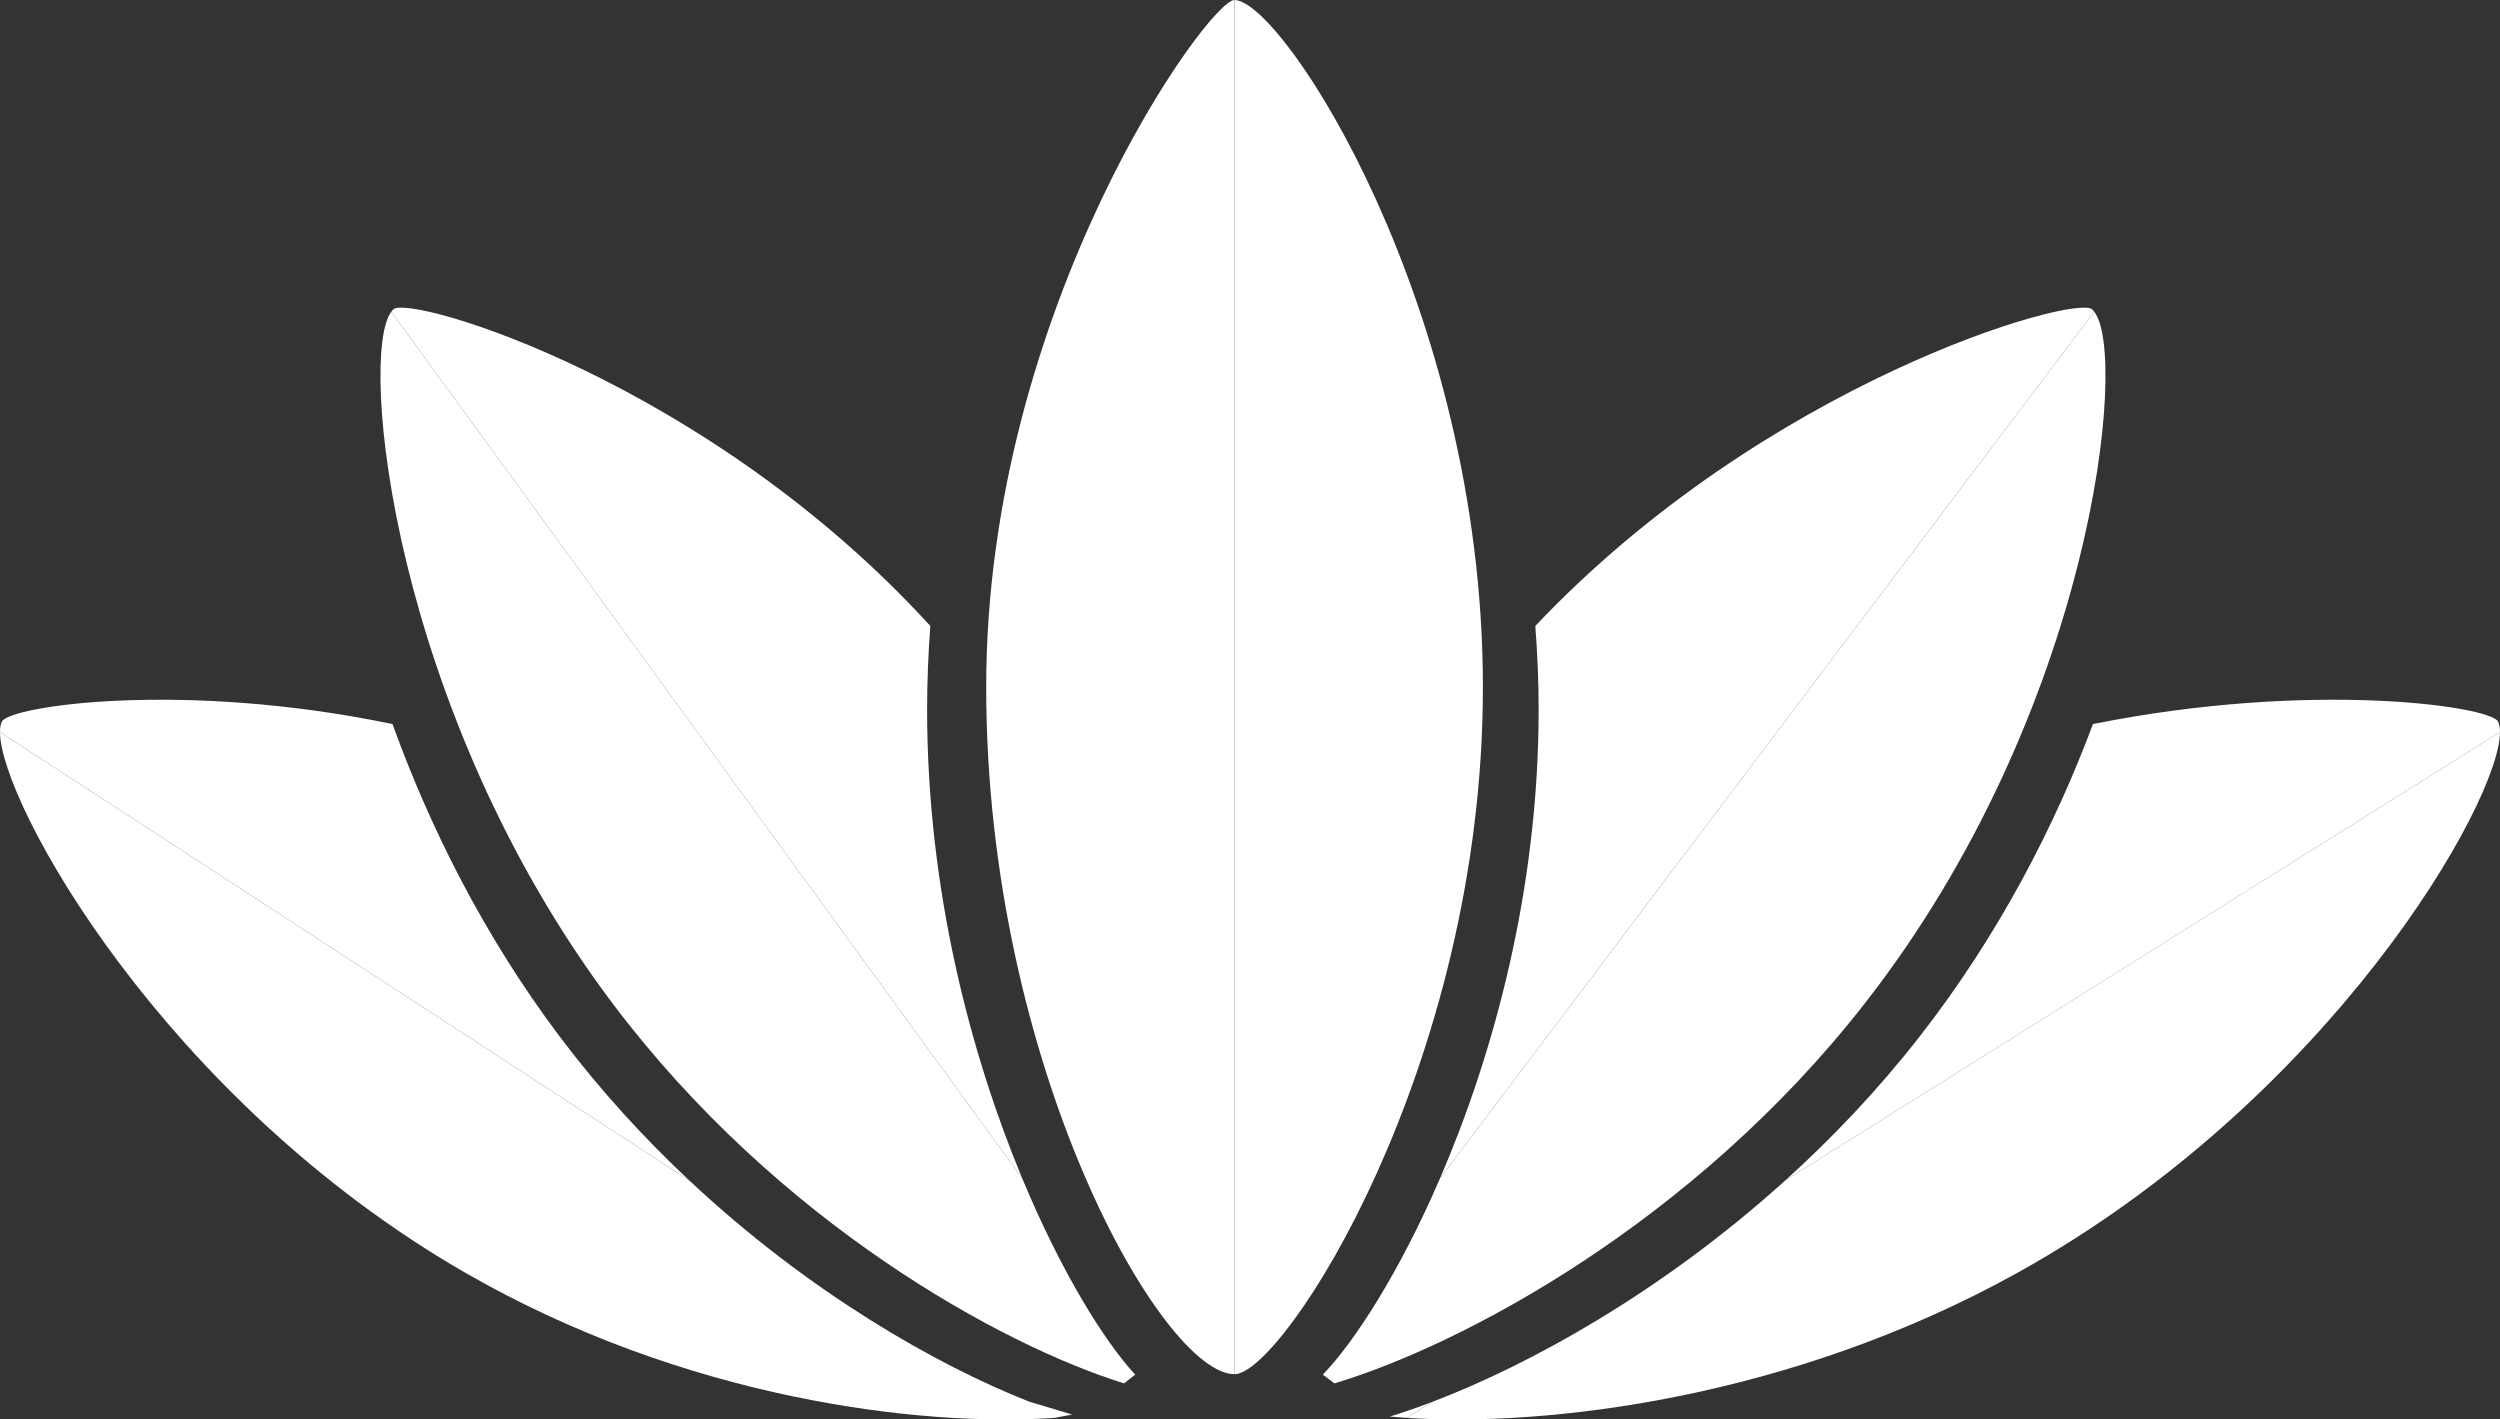
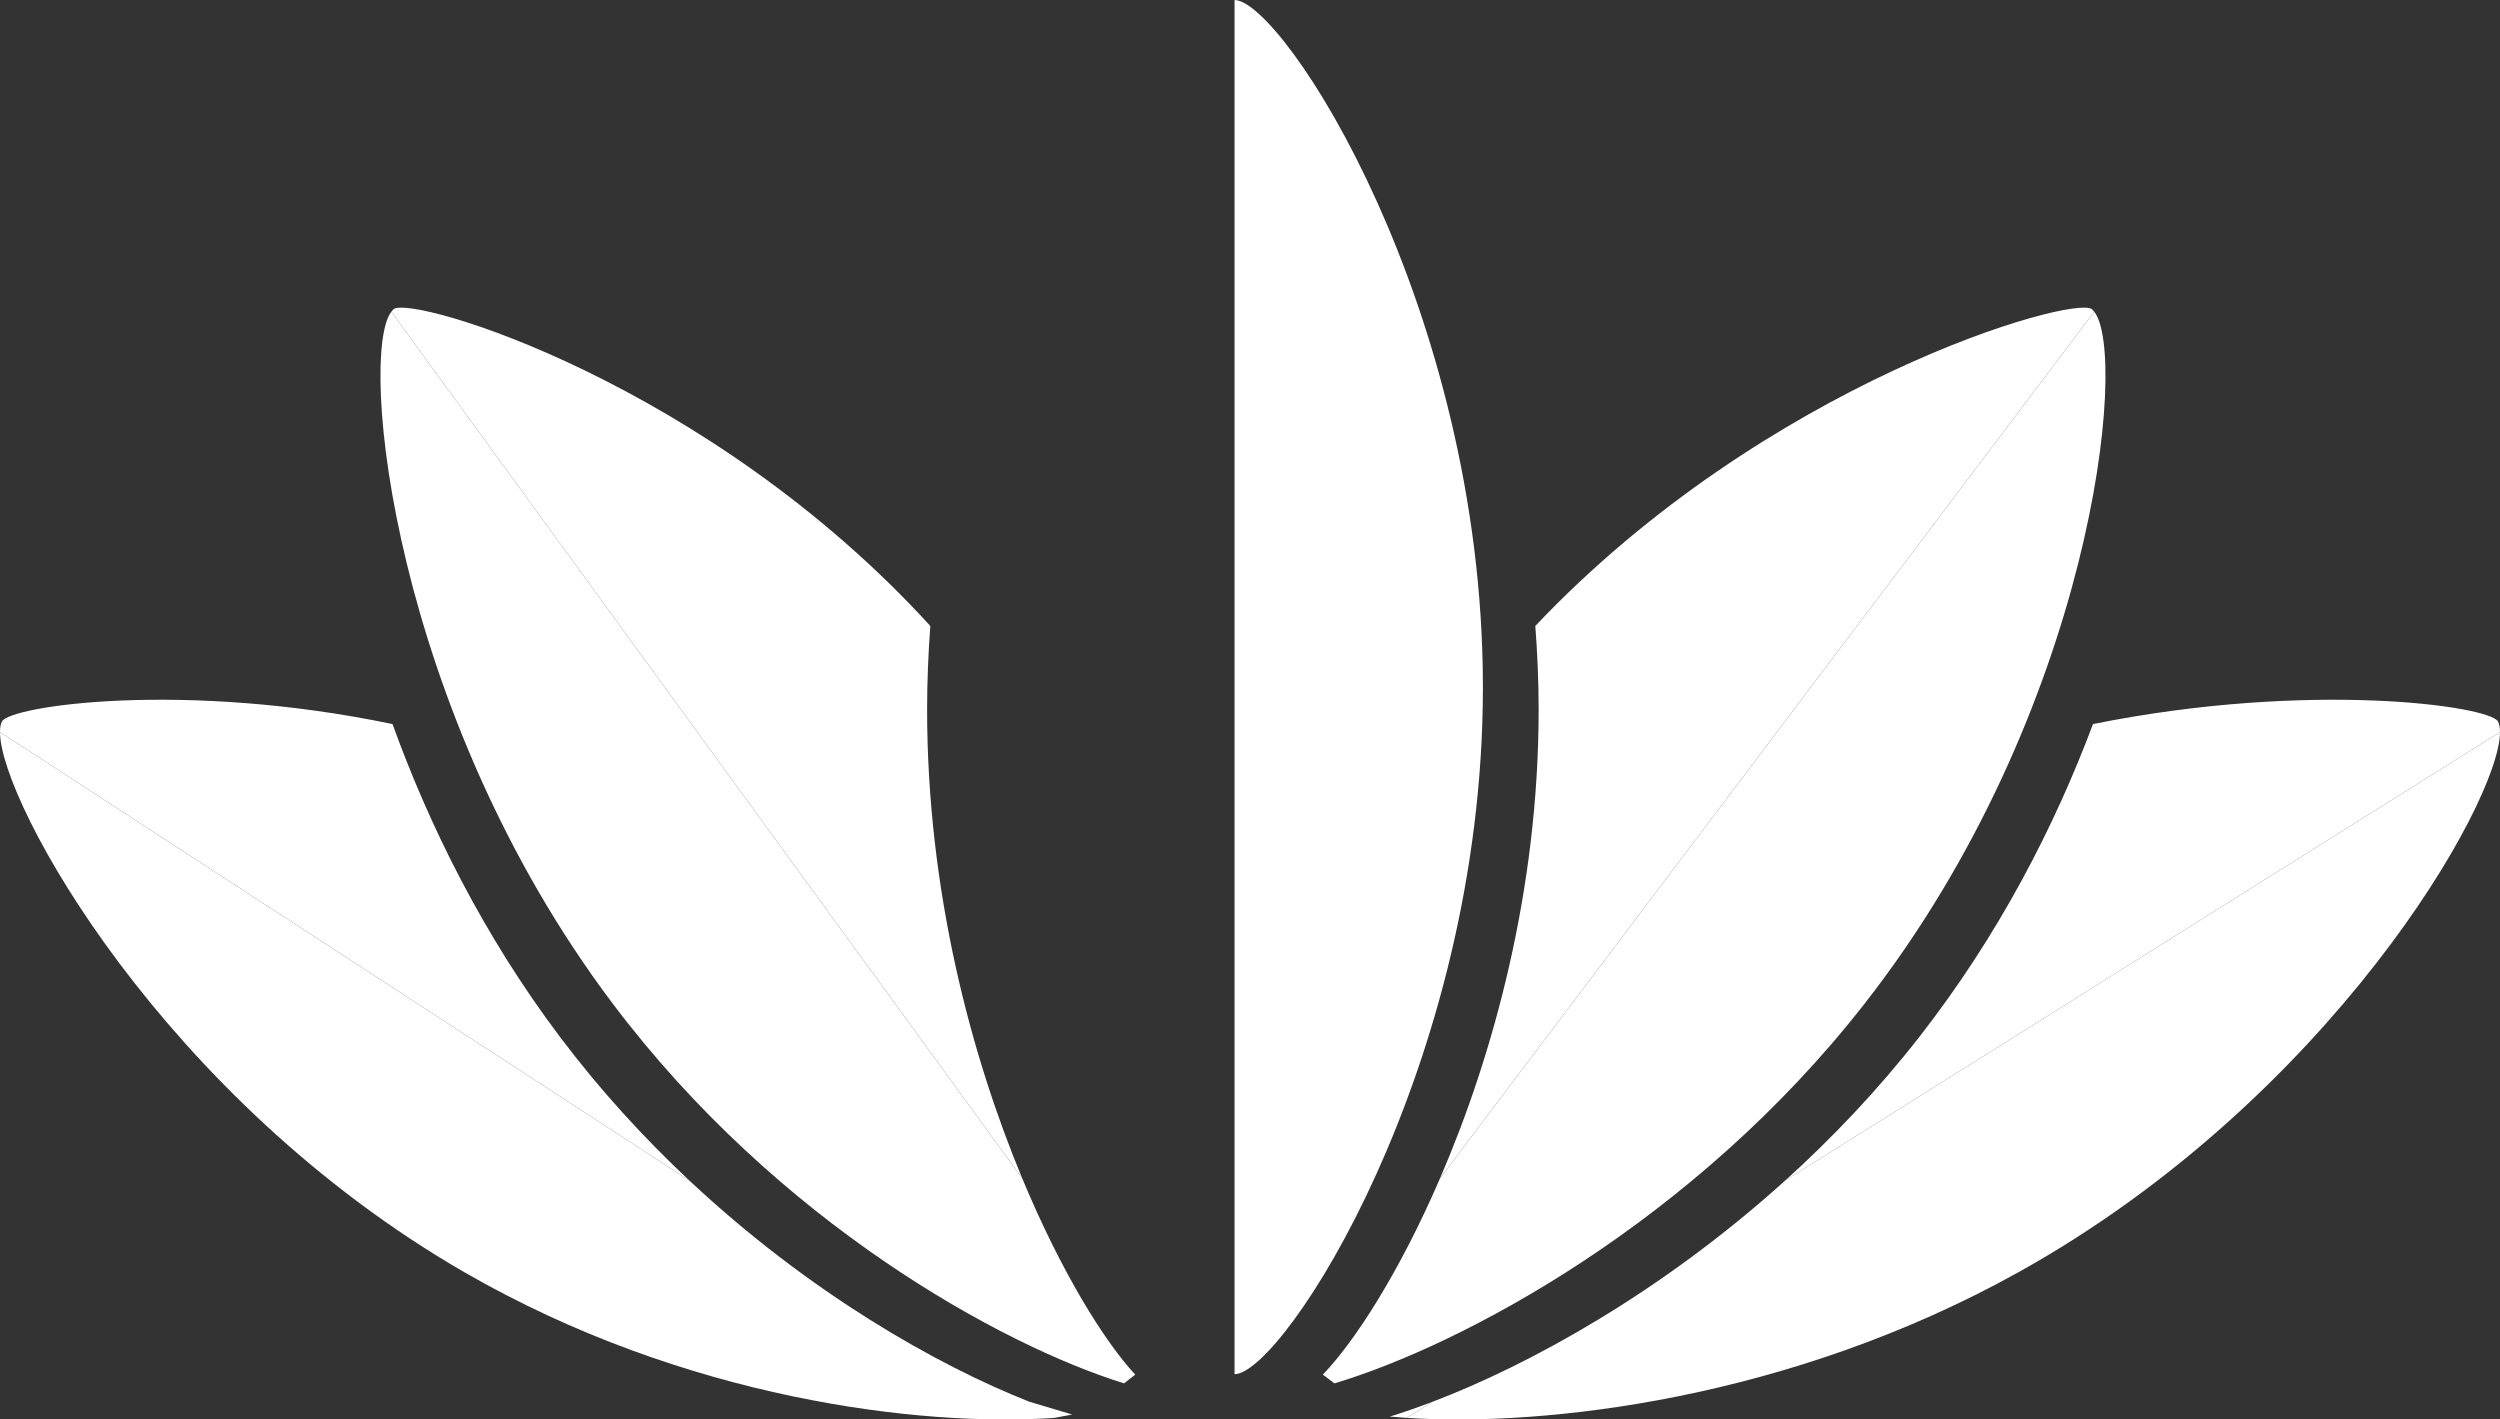
<svg xmlns="http://www.w3.org/2000/svg" xmlns:xlink="http://www.w3.org/1999/xlink" version="1.1" baseProfile="basic" id="Layer_1" x="0px" y="0px" width="226.5px" height="128.605px" viewBox="0 0 226.5 128.605" xml:space="preserve">
  <rect x="0" y="0" width="226.5" height="128.605" fill="#333333" stroke="none" />
  <g>
    <defs>
      <rect id="SVGID_1_" width="226.5" height="128.605" />
    </defs>
    <clipPath id="SVGID_2_">
      <use xlink:href="#SVGID_1_" overflow="visible" />
    </clipPath>
    <path clip-path="url(#SVGID_2_)" fill="#FFFFFF" d="M111.851,0.001v124.497c0.003,0,0.007,0.001,0.01,0.001   c4.389-0.035,22.496-27.874,22.49-62.254C134.345,27.891,116.252,0.062,111.851,0.001" />
-     <path clip-path="url(#SVGID_2_)" fill="#FFFFFF" d="M111.84,0c-2.333-0.011-22.495,27.874-22.49,62.254   c0.006,34.362,15.973,62.269,22.5,62.245V0.001C111.847,0.001,111.843,0,111.84,0" />
    <path clip-path="url(#SVGID_2_)" fill="#FFFFFF" d="M189.532,28.014c-1.676-1.323-29.5,6.58-50.432,28.696   c0.188,2.479,0.3,4.998,0.301,7.559c0.003,16.439-4.136,31.369-8.935,42.487l59.269-78.513   C189.669,28.16,189.604,28.071,189.532,28.014" />
    <path clip-path="url(#SVGID_2_)" fill="#FFFFFF" d="M168.941,90.921c20.723-26.527,23.9-58.792,20.794-62.679l-59.269,78.514   c-3.673,8.511-7.729,14.789-10.617,17.784l1.052,0.793C132.377,121.892,153.409,110.806,168.941,90.921" />
    <path clip-path="url(#SVGID_2_)" fill="#FFFFFF" d="M129.798,126.996l-2.336,1.466c12.486,0.82,34.665-1.66,55.384-13.183   c28.245-15.707,43.662-42.596,43.653-48.955l-64.767,40.637C150.471,117.136,138.462,123.701,129.798,126.996" />
    <path clip-path="url(#SVGID_2_)" fill="#FFFFFF" d="M125.913,128.341c0.496,0.047,1.017,0.085,1.549,0.12l2.336-1.465   C128.419,127.52,127.104,127.982,125.913,128.341" />
    <path clip-path="url(#SVGID_2_)" fill="#FFFFFF" d="M189.623,65.601c-3.437,9.186-8.521,19.113-15.732,28.344   c-3.796,4.861-7.924,9.188-12.157,13.016L226.5,66.324c-0.001-0.405-0.06-0.732-0.187-0.963   C225.546,63.965,209.37,61.628,189.623,65.601" />
-     <path clip-path="url(#SVGID_2_)" fill="#FFFFFF" d="M35.651,28.014c1.617-1.323,28.449,6.58,48.635,28.696   c-0.181,2.479-0.289,4.998-0.29,7.559c-0.002,16.439,3.989,31.369,8.616,42.487L35.455,28.243   C35.519,28.16,35.582,28.071,35.651,28.014" />
+     <path clip-path="url(#SVGID_2_)" fill="#FFFFFF" d="M35.651,28.014c1.617-1.323,28.449,6.58,48.635,28.696   c-0.181,2.479-0.289,4.998-0.29,7.559c-0.002,16.439,3.989,31.369,8.616,42.487L35.455,28.243   " />
    <path clip-path="url(#SVGID_2_)" fill="#FFFFFF" d="M55.508,90.921C35.524,64.394,32.458,32.129,35.455,28.242l57.157,78.514   c3.542,8.511,7.454,14.789,10.239,17.784l-1.013,0.793C90.77,121.892,70.488,110.806,55.508,90.921" />
    <path clip-path="url(#SVGID_2_)" fill="#FFFFFF" d="M93.258,126.996l3.884,1.161l-1.632,0.305   c-12.041,0.82-33.429-1.66-53.41-13.183C14.861,99.572-0.007,72.683,0,66.324l62.46,40.637   C73.321,117.136,84.903,123.701,93.258,126.996" />
    <path clip-path="url(#SVGID_2_)" fill="#FFFFFF" d="M35.563,65.601c3.315,9.186,8.217,19.113,15.171,28.344   c3.662,4.861,7.642,9.188,11.726,13.016L0,66.324c0-0.405,0.057-0.732,0.18-0.963C0.92,63.965,16.519,61.628,35.563,65.601" />
  </g>
</svg>